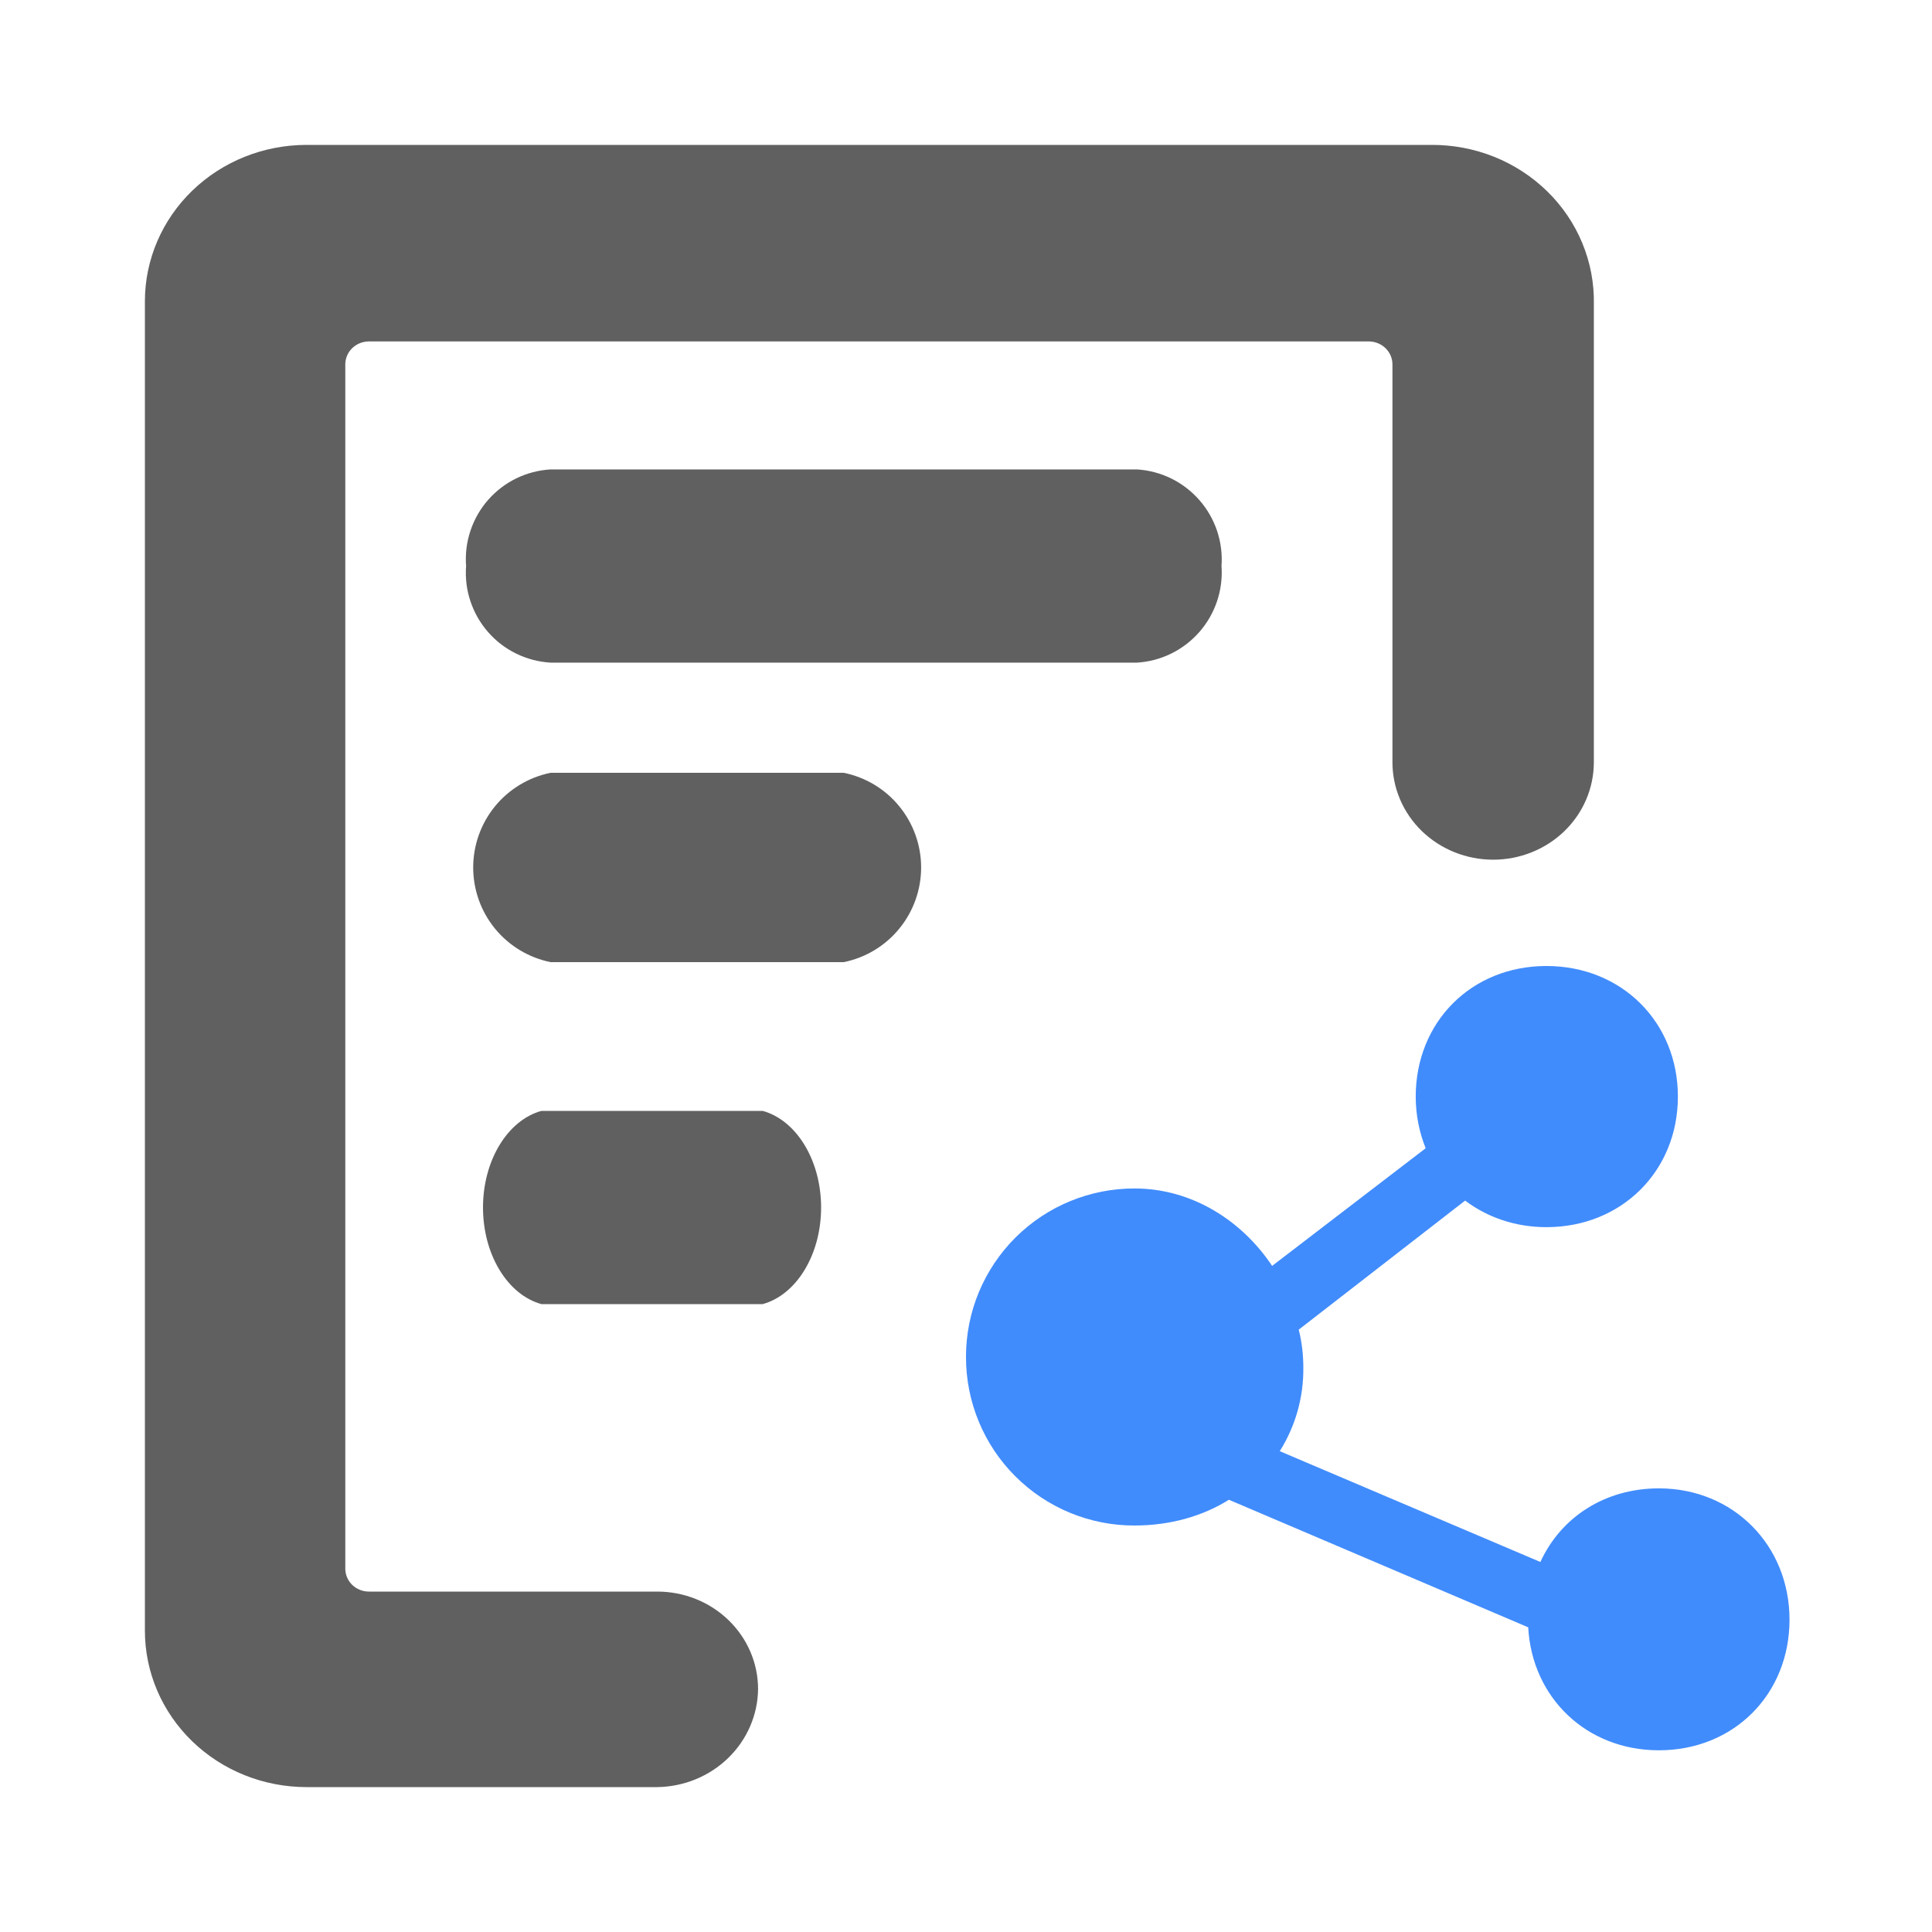
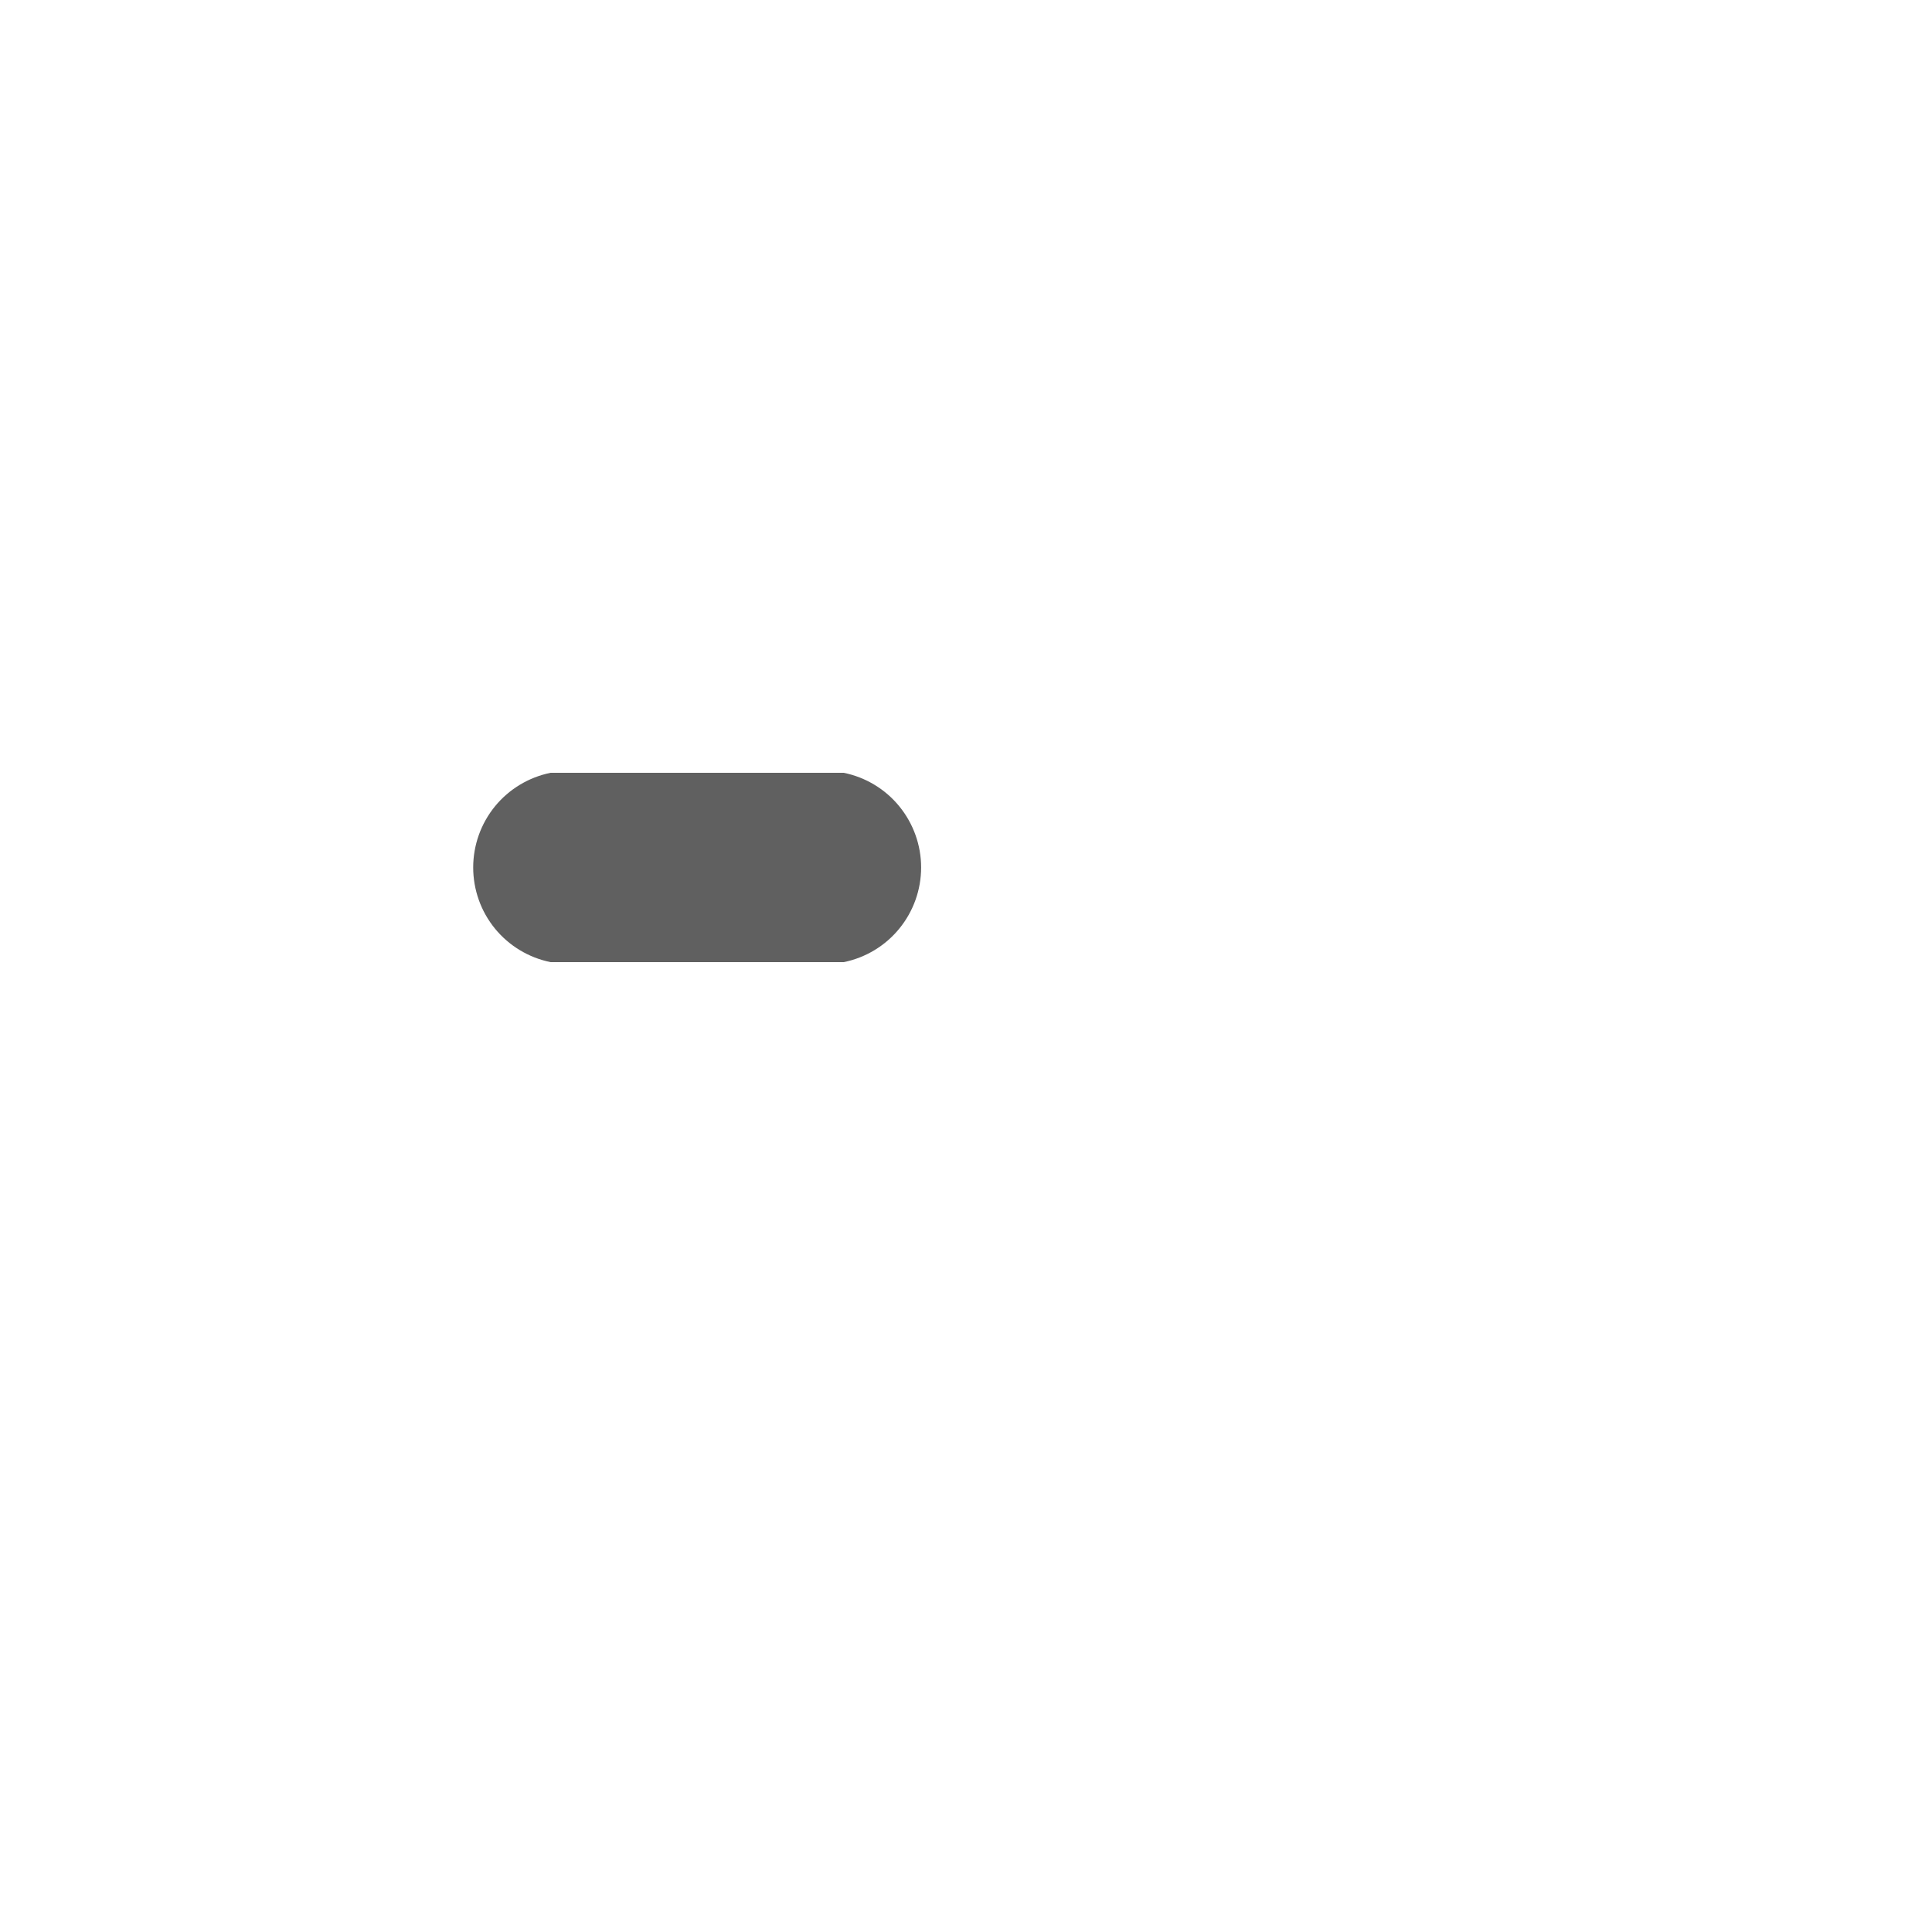
<svg xmlns="http://www.w3.org/2000/svg" width="40" height="40" viewBox="0 0 40 40" fill="none">
  <path d="M11.399 16C10.947 16.092 10.54 16.337 10.248 16.694C9.956 17.052 9.797 17.499 9.797 17.96C9.797 18.421 9.956 18.869 10.248 19.226C10.54 19.583 10.947 19.828 11.399 19.92H17.469C17.921 19.828 18.328 19.583 18.619 19.226C18.911 18.869 19.071 18.421 19.071 17.96C19.071 17.499 18.911 17.052 18.619 16.694C18.328 16.337 17.921 16.092 17.469 16H11.399Z" fill="#606060" />
-   <path d="M11.209 23C10.868 23.094 10.561 23.344 10.341 23.709C10.12 24.073 10 24.529 10 25C10 25.471 10.12 25.927 10.341 26.291C10.561 26.656 10.868 26.906 11.209 27H15.791C16.132 26.906 16.439 26.656 16.659 26.291C16.88 25.927 17 25.471 17 25C17 24.529 16.88 24.073 16.659 23.709C16.439 23.344 16.132 23.094 15.791 23H11.209Z" fill="#606060" />
-   <path d="M23.54 9.719H11.4C11.153 9.733 10.911 9.796 10.689 9.904C10.466 10.013 10.268 10.165 10.105 10.351C9.942 10.537 9.818 10.754 9.74 10.989C9.661 11.224 9.631 11.472 9.65 11.719C9.631 11.966 9.661 12.214 9.74 12.448C9.818 12.683 9.942 12.9 10.105 13.086C10.268 13.273 10.466 13.425 10.689 13.533C10.911 13.642 11.153 13.705 11.4 13.719H23.54C23.787 13.704 24.028 13.64 24.25 13.531C24.471 13.422 24.669 13.27 24.832 13.084C24.995 12.898 25.119 12.681 25.198 12.447C25.276 12.213 25.308 11.965 25.29 11.719C25.308 11.472 25.276 11.225 25.198 10.99C25.119 10.756 24.995 10.54 24.832 10.354C24.669 10.168 24.471 10.016 24.25 9.907C24.028 9.798 23.787 9.734 23.54 9.719Z" fill="#606060" />
-   <path d="M29.632 3H6.346C5.458 3 4.607 3.341 3.98 3.948C3.352 4.556 3 5.379 3 6.238V33.762C3 34.621 3.352 35.444 3.98 36.052C4.607 36.659 5.458 37 6.346 37H13.609C14.162 36.992 14.689 36.775 15.078 36.396C15.468 36.017 15.689 35.505 15.695 34.971C15.695 34.435 15.475 33.922 15.084 33.544C14.693 33.165 14.162 32.952 13.609 32.952H7.639C7.509 32.952 7.384 32.902 7.292 32.813C7.2 32.724 7.149 32.603 7.149 32.477V7.544C7.149 7.418 7.2 7.297 7.292 7.208C7.384 7.119 7.509 7.069 7.639 7.069H28.349C28.477 7.072 28.599 7.123 28.689 7.212C28.779 7.301 28.829 7.42 28.829 7.544V15.78C28.829 16.316 29.048 16.829 29.439 17.208C29.831 17.586 30.361 17.799 30.914 17.799C31.467 17.799 31.998 17.586 32.389 17.208C32.78 16.829 32.999 16.316 32.999 15.78V6.292C33.007 5.861 32.925 5.432 32.759 5.031C32.593 4.631 32.346 4.266 32.032 3.96C31.718 3.653 31.344 3.41 30.932 3.245C30.52 3.081 30.078 2.997 29.632 3Z" fill="#606060" />
-   <path d="M34.345 30.815C33.228 30.815 32.316 31.412 31.892 32.339L26.496 30.045C26.822 29.527 26.991 28.927 26.984 28.315C26.984 28.048 26.953 27.781 26.889 27.529L30.334 24.857C30.791 25.202 31.372 25.407 32.017 25.407C33.575 25.407 34.739 24.243 34.739 22.704C34.739 21.163 33.575 20 32.017 20C30.459 20 29.311 21.163 29.311 22.704C29.311 23.097 29.39 23.458 29.517 23.773L26.338 26.209C25.71 25.266 24.671 24.606 23.491 24.606C23.034 24.605 22.581 24.694 22.158 24.868C21.735 25.042 21.351 25.297 21.026 25.62C20.702 25.942 20.445 26.326 20.268 26.748C20.092 27.17 20.001 27.622 20 28.08V28.095C19.999 28.553 20.089 29.008 20.264 29.432C20.439 29.856 20.696 30.241 21.021 30.565C21.345 30.889 21.73 31.146 22.154 31.321C22.578 31.496 23.033 31.586 23.491 31.584C24.216 31.584 24.892 31.396 25.443 31.051L31.64 33.692C31.719 35.153 32.851 36.238 34.345 36.238C35.902 36.238 37.05 35.074 37.05 33.534C37.05 31.994 35.886 30.815 34.346 30.815L34.345 30.815Z" fill="#418CFC" />
</svg>